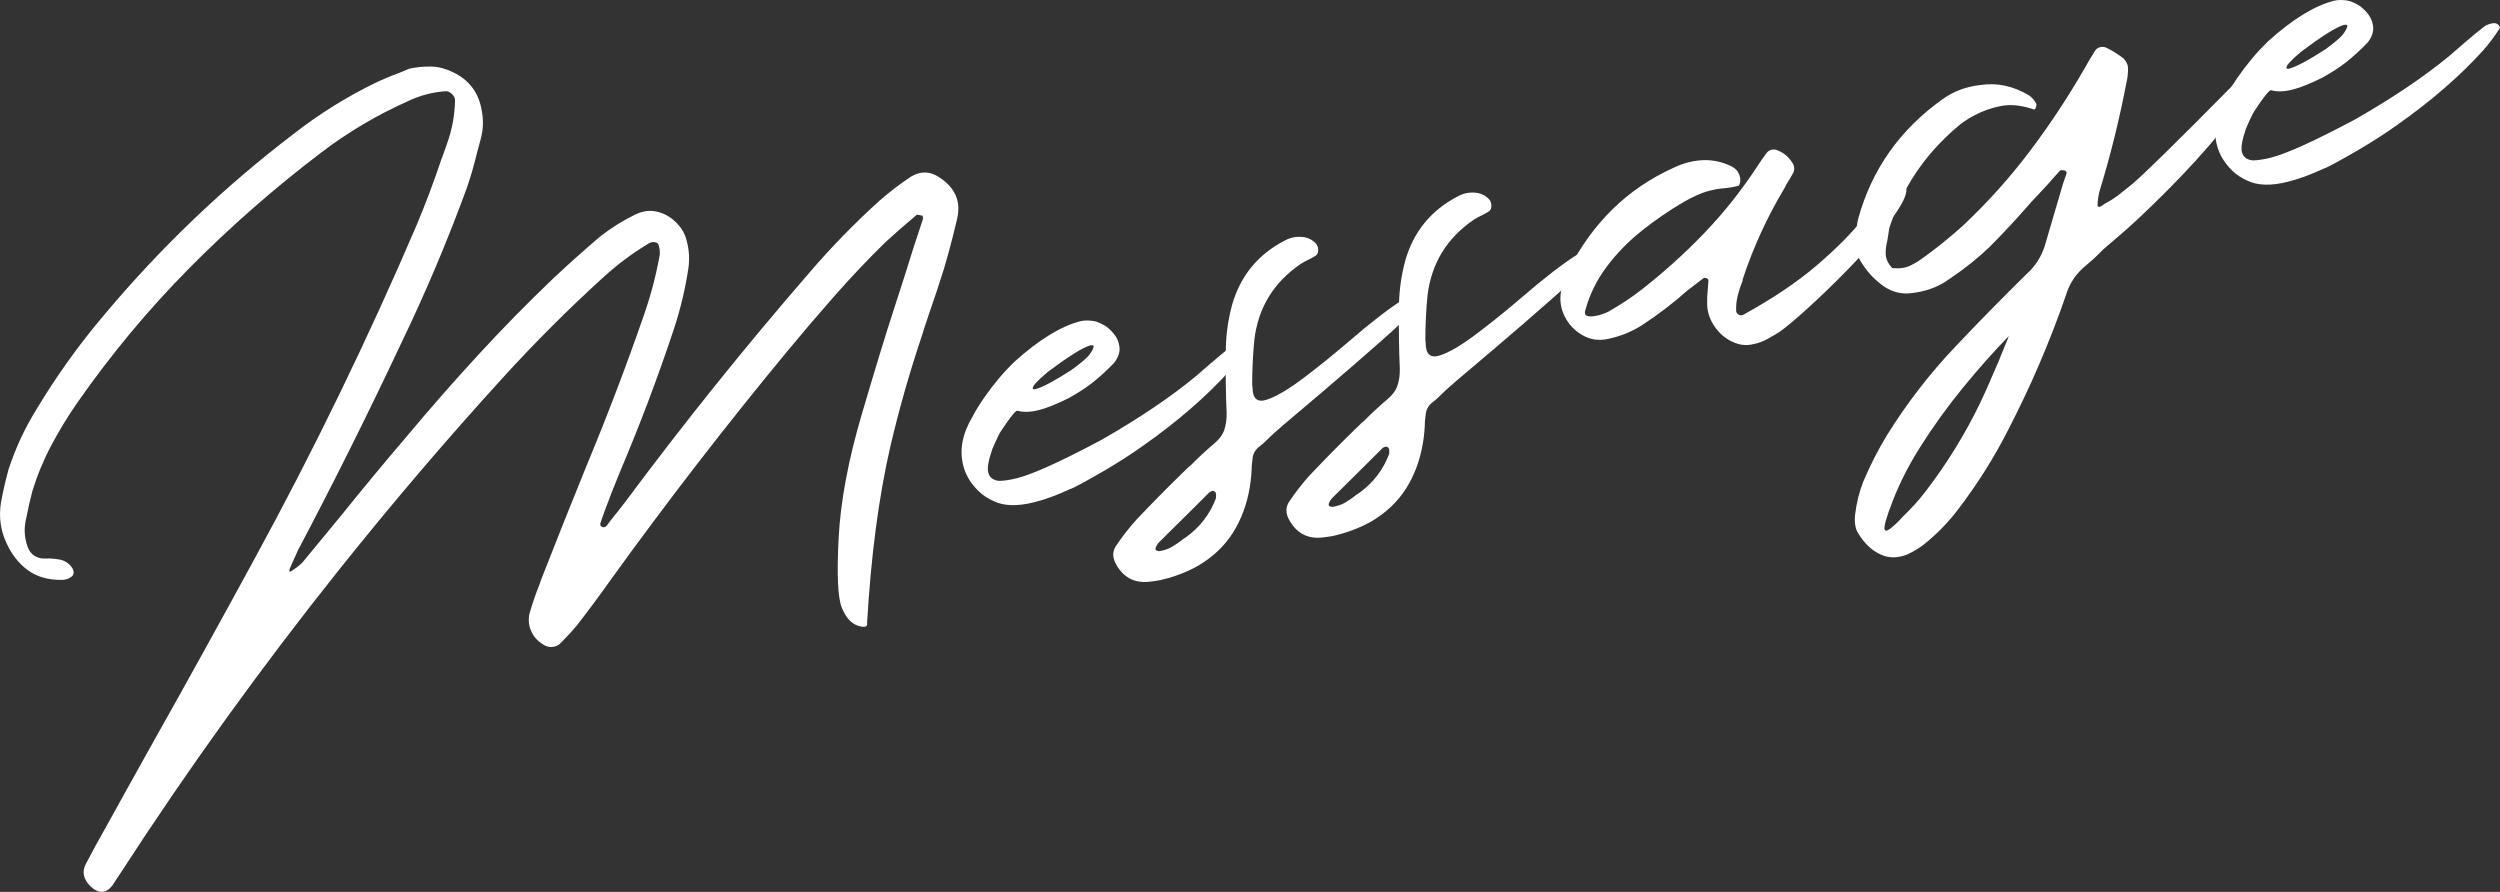
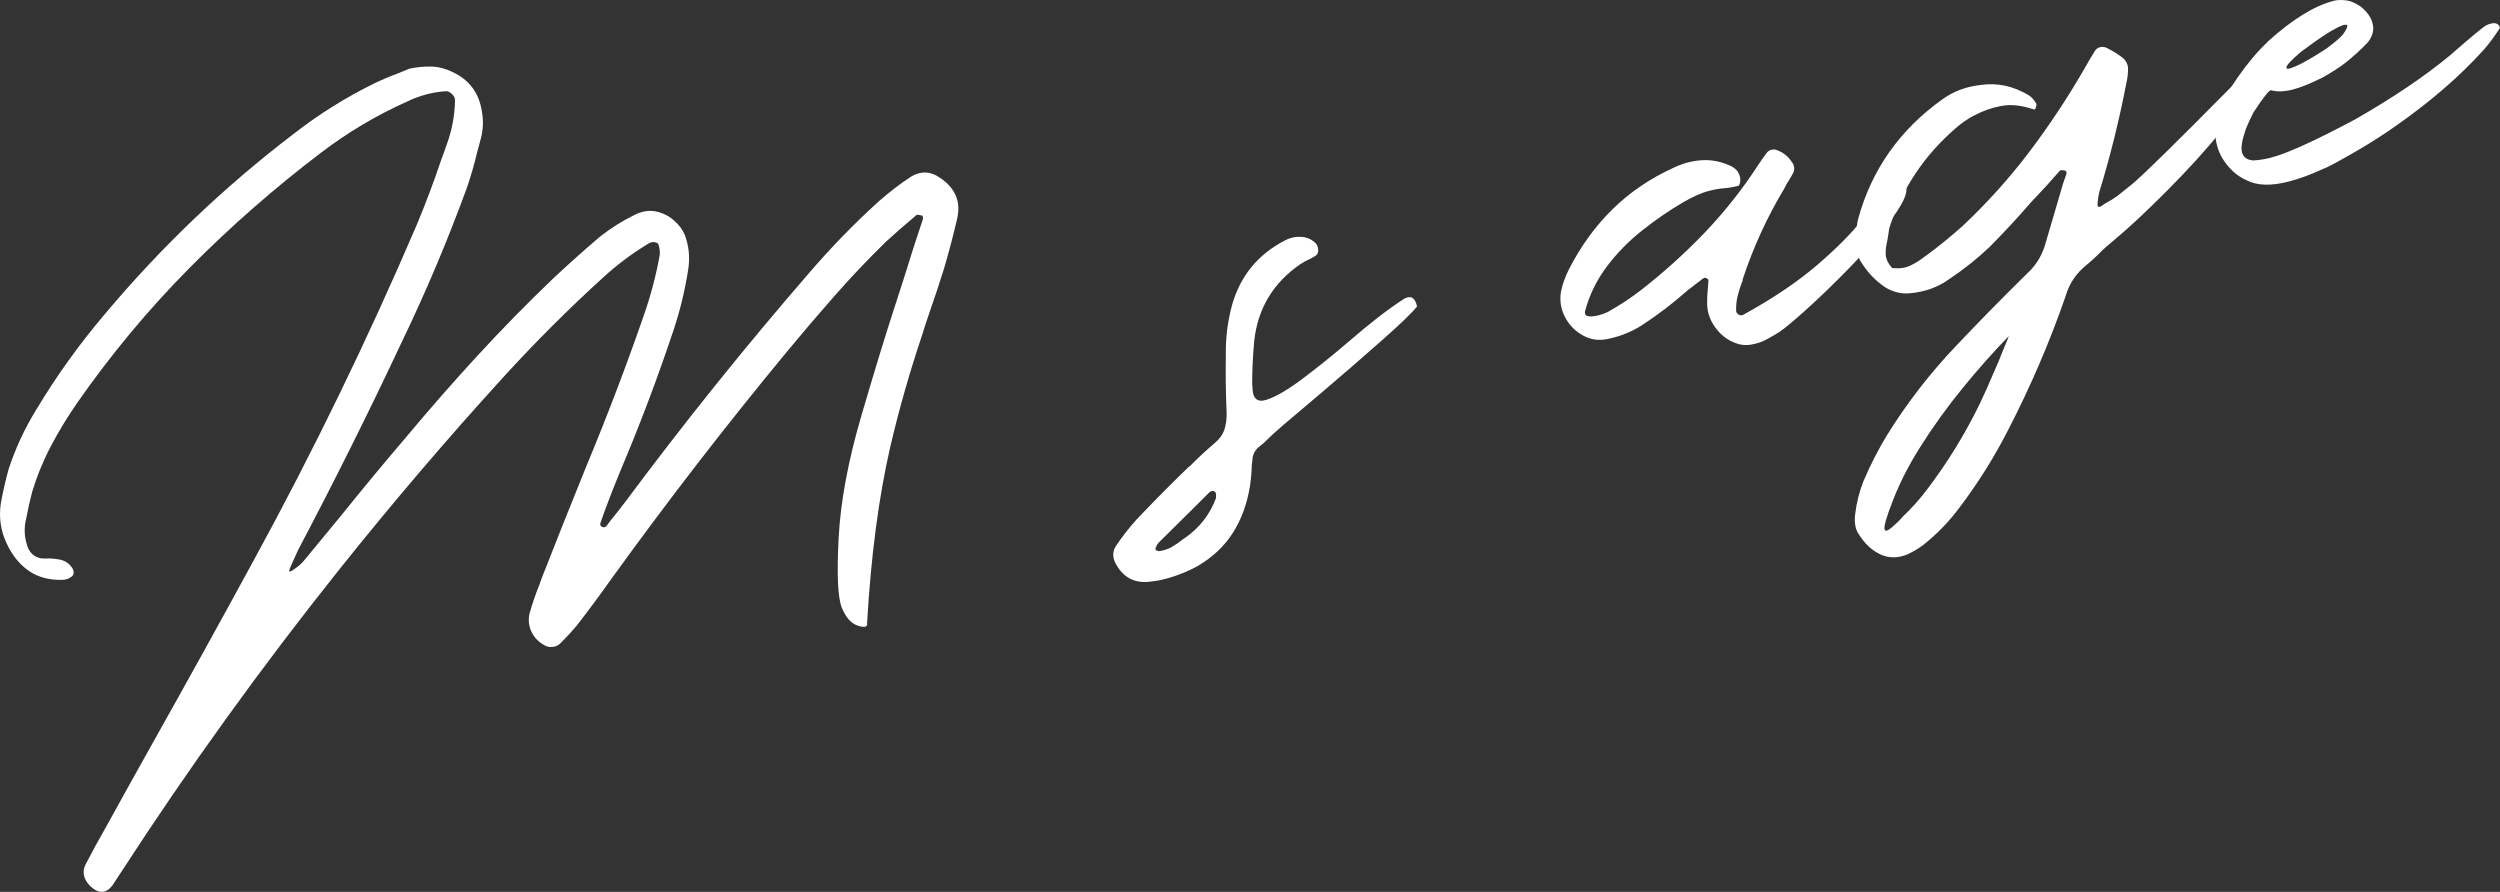
<svg xmlns="http://www.w3.org/2000/svg" version="1.1" id="レイヤー_1" x="0px" y="0px" width="461.12px" height="164.499px" viewBox="0 0 461.12 164.499" enable-background="new 0 0 461.12 164.499" xml:space="preserve">
  <rect x="0" y="0" width="461.12" height="164.499" fill="#333333" stroke="none" />
  <g>
    <path fill="#FFFFFF" d="M79.557,12.277c1.326,0.038,2.636,0.375,3.928,1.013c3.051,1.425,4.846,3.814,5.382,7.171   c0.323,1.691,0.269,3.373-0.163,5.041c-0.247,0.925-0.495,1.849-0.743,2.771c-0.521,2.177-1.134,4.295-1.843,6.357   c-3.574,9.783-7.609,19.336-12.107,28.657c-6.059,12.892-12.402,25.615-19.031,38.168c-0.412,0.911-0.823,1.823-1.235,2.734   c-0.1,0.241-0.199,0.482-0.3,0.722c-0.224,0.596-0.04,0.684,0.551,0.263c0.088-0.075,0.202-0.158,0.341-0.248   c0.554-0.355,1.062-0.782,1.527-1.278c2.334-2.854,4.693-5.715,7.079-8.583c3.916-4.871,7.899-9.68,11.956-14.426   c4.279-5.126,8.682-10.148,13.203-15.067c4.521-4.918,9.201-9.69,14.041-14.314c2.776-2.591,5.599-5.112,8.467-7.567   c2.014-1.589,4.166-2.945,6.459-4.07c1.335-0.663,2.625-0.872,3.872-0.627c1.244,0.247,2.349,0.784,3.314,1.612   c0.965,0.83,1.658,1.753,2.08,2.774c0.73,2.019,0.937,4.089,0.621,6.212c-0.588,3.807-1.471,7.5-2.651,11.08   c-2.948,8.871-6.249,17.618-9.903,26.239c-0.998,2.405-1.959,4.854-2.879,7.348c-0.251,0.709-0.499,1.418-0.747,2.127   c-0.038,0.063-0.058,0.148-0.056,0.256c0,0.108,0.015,0.212,0.04,0.312c0.367,0.39,0.747,0.401,1.137,0.031   c0.2-0.265,0.42-0.562,0.658-0.894c0.94-1.154,1.896-2.365,2.86-3.635c10.762-14.469,22.037-28.506,33.828-42.111   c4.017-4.682,8.295-9.082,12.834-13.199c1.885-1.664,3.885-3.197,6.001-4.599c1.826-1.058,3.594-0.971,5.307,0.256   c1.356,0.891,2.316,1.963,2.878,3.216c0.563,1.255,0.653,2.71,0.271,4.366c-0.718,3.086-1.522,6.143-2.415,9.165   c-0.858,2.747-1.752,5.447-2.686,8.104c-0.523,1.533-1.021,3.057-1.492,4.575c-2.227,6.645-4.137,13.368-5.729,20.172   c-2.136,9.31-3.562,20.129-4.28,32.463c0.143,0.77-0.416,0.952-1.675,0.549c-1.26-0.404-2.257-1.52-2.992-3.348   c-0.737-1.828-0.93-6.106-0.579-12.835c0.348-6.728,1.768-14.321,4.256-22.779c2.487-8.458,4.472-14.944,5.951-19.463   c0.635-1.936,1.248-3.839,1.846-5.713c0.596-1.872,1.174-3.714,1.732-5.523c0.609-1.821,1.2-3.613,1.771-5.372   c-0.012-0.049-0.02-0.128-0.02-0.236c-0.001-0.106-0.008-0.186-0.021-0.237c-0.013-0.049-0.026-0.1-0.039-0.151l-0.075,0.02   c-0.228-0.048-0.428-0.093-0.598-0.13c-0.171-0.037-0.307-0.042-0.407-0.017c-0.09,0.077-0.176,0.154-0.265,0.229   c-1.86,1.552-3.684,3.147-5.469,4.785c-3.269,3.201-6.412,6.517-9.432,9.949c-3.021,3.434-5.968,6.889-8.842,10.364   c-11.208,13.564-21.974,27.499-32.294,41.802c-2.095,2.954-4.232,5.839-6.415,8.655c-0.866,1.027-1.771,2.011-2.713,2.951   c-0.126,0.139-0.233,0.247-0.32,0.324c-0.341,0.354-0.797,0.565-1.371,0.632c-0.576,0.066-1.085-0.033-1.526-0.295   c-1.128-0.627-1.937-1.469-2.42-2.526c-0.485-1.057-0.604-2.155-0.358-3.295c0.509-1.796,1.124-3.594,1.848-5.392   c0.123-0.354,0.248-0.708,0.373-1.062c2.729-6.987,5.496-13.931,8.303-20.83c3.828-9.204,7.367-18.495,10.615-27.873   c1.269-3.656,2.235-7.345,2.897-11.062c0.046-0.656-0.033-1.281-0.237-1.874c-0.039-0.151-0.163-0.267-0.371-0.349   c-0.21-0.08-0.422-0.12-0.636-0.12c-0.367,0.042-0.732,0.188-1.097,0.441c-2.885,1.76-5.59,3.796-8.115,6.106   c-6.412,5.833-12.557,11.974-18.435,18.421C82.39,81.035,72.361,92.792,62.709,104.881c-14.457,18.104-27.969,36.851-40.535,56.245   c-0.189,0.316-0.384,0.608-0.583,0.875c-0.265,0.442-0.534,0.862-0.809,1.255c-1.204,1.598-2.588,1.655-4.148,0.174   c-1.245-1.295-1.528-2.621-0.854-3.975c1.188-2.294,2.413-4.542,3.678-6.746c2.865-5.196,5.755-10.396,8.672-15.604   c6.32-11.237,12.568-22.537,18.749-33.902c10.985-20.117,20.987-40.711,30.01-61.779c1.633-3.911,3.122-7.865,4.466-11.866   c0.387-1.013,0.746-2.018,1.084-3.019c0.945-2.606,1.441-5.288,1.491-8.042c0.011-0.378-0.165-0.75-0.527-1.115   c-0.362-0.363-0.732-0.55-1.111-0.562c-2.538,0.165-4.953,0.811-7.246,1.933c-5.598,2.508-10.849,5.624-15.755,9.35   c-8.643,6.563-16.746,13.663-24.311,21.294c-7.564,7.633-14.475,15.931-20.73,24.895c-1.768,2.548-3.369,5.175-4.8,7.88   c-1.433,2.704-2.603,5.543-3.508,8.517c-0.434,1.671-0.811,3.352-1.129,5.046c-0.063,0.178-0.101,0.349-0.111,0.513   c-0.27,1.468-0.169,2.92,0.308,4.355c0.396,1.351,1.275,2.148,2.628,2.394c0.493,0.035,1.004,0.039,1.534,0.011   c0.543,0.022,1.068,0.077,1.574,0.162c1.112,0.147,1.973,0.679,2.586,1.597c0.087,0.139,0.162,0.321,0.22,0.548   c0.058,0.228,0.056,0.43-0.006,0.607c-0.063,0.177-0.186,0.329-0.367,0.456c-0.183,0.127-0.37,0.243-0.558,0.344   c-0.392,0.155-0.801,0.233-1.23,0.234c-2.463,0.039-4.533-0.547-6.215-1.758c-1.68-1.21-3.013-2.898-3.996-5.066   c-1.086-2.355-1.421-4.824-1.006-7.403c0.381-2.085,0.849-4.141,1.408-6.166c1.268-3.872,2.965-7.531,5.096-10.979   c3.73-6.223,7.931-12.079,12.602-17.575C29.661,45.623,41.26,34.539,54.08,24.757c4.705-3.675,9.71-6.809,15.015-9.402   c1.437-0.69,2.892-1.305,4.367-1.843c0.681-0.28,1.36-0.561,2.042-0.845C76.879,12.37,78.23,12.241,79.557,12.277z" />
-     <path fill="#FFFFFF" d="M201.662,59.2c0.671,0.099,1.486,0.454,2.449,1.066c1.219,0.979,1.956,1.974,2.214,2.982l0.077,0.303   c0.284,1.111-0.02,2.237-0.91,3.378c-1.357,1.423-2.752,2.693-4.186,3.812c-1.033,0.803-2.418,1.694-4.155,2.675   c-2.243,1.111-4.071,1.848-5.483,2.208c-1.564,0.4-2.897,0.446-3.996,0.136l-0.229,0.058c-0.54,0.408-1.562,1.771-3.066,4.09   c-0.638,1.292-1.087,2.268-1.349,2.926c-0.71,2.063-0.961,3.498-0.755,4.305c0.246,0.959,0.943,1.48,2.094,1.562   c1.01-0.042,2.095-0.213,3.256-0.51c2.926-0.748,8.081-3.086,15.463-7.018c6.99-3.99,12.836-7.93,17.54-11.821   c4.175-3.647,6.438-5.517,6.792-5.606c0.239-0.114,0.511-0.212,0.813-0.289c0.654-0.167,1.142-0.05,1.46,0.353   c0.102,0.189,0.16,0.31,0.173,0.358l0.02,0.076c-1.077,1.675-2.118,3.069-3.123,4.186c-4.32,4.761-9.603,9.337-15.844,13.727   c-2.229,1.592-4.651,3.152-7.271,4.681c-3.652,2.117-5.757,3.246-6.312,3.388c-2.306,1.073-4.417,1.855-6.335,2.345l-0.227,0.059   c-3.078,0.787-5.568,0.724-7.467-0.188c-1.089-0.474-2.026-1.095-2.814-1.86c-1.434-1.407-2.364-2.944-2.79-4.609l-0.039-0.151   c-0.735-2.876-0.139-5.903,1.789-9.086c0.462-0.924,1.145-2.038,2.048-3.345c1.768-2.549,3.645-4.774,5.631-6.681   c4.5-4.054,8.541-6.538,12.125-7.454C199.911,59.083,200.713,59.068,201.662,59.2z M191.004,71.763   c1.312-0.336,3.534-1.521,6.67-3.56c1.498-1.081,2.561-1.972,3.188-2.67c0.64-0.861,0.921-1.445,0.844-1.748   c-0.025-0.1-0.223-0.13-0.588-0.092c-1.451,0.426-4.068,2.062-7.856,4.911c-1.95,1.628-2.872,2.644-2.77,3.047   C190.531,71.803,190.702,71.84,191.004,71.763z" />
    <path fill="#FFFFFF" d="M213.967,107.018c-0.72,0.129-1.42,0.228-2.103,0.295c-2.726,0.266-4.766-0.878-6.119-3.435   c-0.548-1.098-0.542-2.12,0.021-3.07c1.166-1.749,2.438-3.394,3.82-4.928c2.752-2.909,5.546-5.746,8.388-8.515   c0.479-0.444,0.931-0.883,1.356-1.314c0.089-0.077,0.159-0.121,0.208-0.134c1.406-1.436,2.886-2.806,4.432-4.116   c0.931-0.774,1.55-1.618,1.853-2.529c0.306-0.911,0.448-1.93,0.429-3.054c-0.155-3.561-0.208-7.123-0.15-10.687   c-0.056-3.156,0.333-6.266,1.162-9.328c1.539-5.339,4.775-9.284,9.716-11.837c1.134-0.612,2.345-0.813,3.634-0.607   c0.849,0.161,1.568,0.567,2.167,1.221c0.255,0.366,0.373,0.779,0.357,1.239c-0.017,0.462-0.189,0.788-0.516,0.979   c-0.328,0.192-0.681,0.39-1.059,0.593c-0.579,0.257-1.146,0.563-1.7,0.919c-4.984,3.425-7.82,8.102-8.509,14.028   c-0.263,2.757-0.396,5.504-0.393,8.245c0.052,0.202,0.07,0.385,0.06,0.549c0.036,2.035,0.92,2.763,2.655,2.185   c1.732-0.577,3.954-1.884,6.658-3.92c2.705-2.034,5.49-4.278,8.358-6.733c4.049-3.506,7.482-6.158,10.304-7.956   c1.222-0.688,2.013-0.218,2.376,1.408c-0.804,1.066-3.003,3.188-6.598,6.364c-3.598,3.178-7.229,6.323-10.894,9.437   c-3.667,3.114-6.053,5.135-7.159,6.062c-1.282,1.083-2.502,2.198-3.657,3.354c-0.354,0.305-0.687,0.579-1.001,0.82   c-0.653,0.597-1.004,1.332-1.049,2.203c-0.062,0.392-0.103,0.752-0.127,1.081c-0.029,1.351-0.15,2.672-0.357,3.962   c-0.525,3.199-1.575,6.033-3.148,8.506c-1.571,2.47-3.764,4.522-6.57,6.155c-1.701,0.919-3.478,1.641-5.332,2.17   c-0.201,0.051-0.404,0.103-0.605,0.154C214.573,106.862,214.27,106.941,213.967,107.018z M216.217,100.838   c0.726-0.428,1.419-0.915,2.087-1.461c0.138-0.09,0.276-0.18,0.415-0.268c2.592-1.846,4.449-4.256,5.57-7.229   c0.013-0.165,0.018-0.355,0.016-0.568c0-0.216-0.045-0.392-0.136-0.53c-0.151-0.177-0.331-0.252-0.541-0.225   c-0.207,0.024-0.399,0.114-0.576,0.269c-0.941,0.938-1.885,1.879-2.827,2.819c-2.148,2.107-4.272,4.209-6.371,6.306   c-0.301,0.29-0.515,0.615-0.64,0.97l-0.056,0.095c-0.037,0.062-0.044,0.145-0.018,0.247c0.025,0.1,0.045,0.176,0.058,0.227   c0.063,0.036,0.125,0.062,0.181,0.075c0.057,0.011,0.143,0.03,0.256,0.056c0.051-0.014,0.082,0.005,0.095,0.056   C214.663,101.543,215.494,101.265,216.217,100.838z" />
-     <path fill="#FFFFFF" d="M245.909,98.853c-0.72,0.129-1.42,0.228-2.103,0.295c-2.726,0.266-4.766-0.879-6.119-3.436   c-0.548-1.098-0.542-2.119,0.022-3.069c1.165-1.75,2.438-3.394,3.82-4.929c2.751-2.908,5.547-5.745,8.387-8.514   c0.479-0.445,0.931-0.883,1.357-1.314c0.088-0.077,0.158-0.121,0.207-0.134c1.406-1.437,2.886-2.806,4.432-4.116   c0.931-0.774,1.55-1.618,1.853-2.53c0.306-0.91,0.448-1.929,0.429-3.053c-0.155-3.561-0.208-7.124-0.15-10.687   c-0.056-3.157,0.333-6.266,1.163-9.328c1.538-5.339,4.775-9.285,9.715-11.838c1.134-0.612,2.345-0.812,3.635-0.606   c0.848,0.16,1.568,0.566,2.166,1.22c0.255,0.367,0.373,0.78,0.357,1.239c-0.017,0.463-0.189,0.789-0.516,0.979   c-0.328,0.192-0.681,0.389-1.059,0.593c-0.579,0.257-1.146,0.562-1.7,0.918c-4.984,3.426-7.82,8.102-8.509,14.029   c-0.263,2.757-0.396,5.504-0.393,8.245c0.052,0.202,0.07,0.385,0.06,0.549c0.037,2.034,0.92,2.762,2.655,2.184   c1.733-0.576,3.954-1.883,6.658-3.92c2.705-2.034,5.491-4.277,8.358-6.732c4.049-3.507,7.484-6.158,10.304-7.956   c1.222-0.688,2.013-0.218,2.376,1.408c-0.804,1.066-3.003,3.188-6.598,6.363c-3.598,3.178-7.229,6.324-10.894,9.437   c-3.667,3.114-6.053,5.136-7.159,6.063c-1.282,1.082-2.502,2.198-3.657,3.354c-0.354,0.305-0.687,0.579-1.001,0.82   c-0.653,0.596-1.004,1.331-1.049,2.203c-0.062,0.391-0.103,0.752-0.127,1.081c-0.029,1.35-0.15,2.671-0.357,3.962   c-0.525,3.198-1.575,6.033-3.147,8.506c-1.572,2.47-3.763,4.521-6.571,6.155c-1.701,0.918-3.478,1.641-5.332,2.169   c-0.201,0.052-0.402,0.104-0.605,0.155C246.514,98.697,246.211,98.775,245.909,98.853z M248.159,92.672   c0.726-0.427,1.42-0.915,2.087-1.46c0.138-0.09,0.276-0.18,0.415-0.268c2.592-1.846,4.45-4.257,5.57-7.23   c0.013-0.164,0.018-0.354,0.017-0.568c-0.001-0.215-0.046-0.392-0.136-0.529c-0.152-0.178-0.332-0.252-0.542-0.225   c-0.207,0.024-0.399,0.114-0.576,0.269c-0.941,0.938-1.885,1.879-2.827,2.818c-2.148,2.108-4.272,4.21-6.371,6.306   c-0.301,0.291-0.514,0.615-0.64,0.97L245.1,92.85c-0.037,0.062-0.044,0.145-0.018,0.247c0.025,0.1,0.045,0.176,0.058,0.227   c0.064,0.036,0.125,0.061,0.181,0.074c0.058,0.012,0.143,0.03,0.256,0.056c0.051-0.013,0.082,0.006,0.095,0.057   C246.605,93.378,247.436,93.099,248.159,92.672z" />
    <path fill="#FFFFFF" d="M320.111,63.273c-1.481-0.537-2.717-1.483-3.709-2.842c-0.993-1.359-1.5-2.814-1.521-4.369   c-0.018-0.909,0.021-1.807,0.118-2.691c0.06-0.605,0.102-1.181,0.124-1.726c-0.013-0.049-0.056-0.106-0.125-0.169   c-0.07-0.062-0.137-0.112-0.199-0.151c-0.114-0.022-0.215-0.052-0.304-0.083c-0.089-0.03-0.152-0.014-0.189,0.048   c-0.102,0.026-0.195,0.078-0.283,0.153c-0.943,0.725-1.887,1.45-2.83,2.175c-2.628,2.339-5.44,4.483-8.437,6.431   c-1.901,1.186-3.951,2.006-6.145,2.458c-1.678,0.377-3.24,0.157-4.685-0.657c-1.442-0.812-2.542-1.957-3.296-3.432   c-0.751-1.473-0.986-3.025-0.707-4.657c0.322-1.479,0.826-2.872,1.513-4.177c2.151-4.205,4.814-7.869,7.995-10.994   c3.18-3.123,6.91-5.663,11.195-7.62c1.625-0.79,3.293-1.257,5.005-1.4c1.71-0.141,3.377,0.119,4.997,0.779   c0.949,0.351,1.588,0.804,1.922,1.363c0.33,0.561,0.479,1.087,0.443,1.58s-0.143,0.816-0.316,0.968   c-1.011,0.259-1.938,0.415-2.784,0.47c-0.896,0.068-1.908,0.26-3.037,0.575c-1.129,0.316-2.563,0.966-4.301,1.945   c-2.621,1.531-5.182,3.288-7.685,5.271c-2.504,1.984-4.686,4.222-6.549,6.713c-1.862,2.493-3.19,5.239-3.982,8.235   c-0.048,0.443,0.103,0.714,0.45,0.812c0.348,0.101,0.793,0.108,1.335,0.021c0.543-0.084,1.046-0.213,1.515-0.387   c0.466-0.172,0.794-0.31,0.982-0.413c2.116-1.186,4.118-2.504,6.005-3.954c4.213-3.28,8.145-6.825,11.795-10.635   c3.65-3.808,6.94-7.97,9.873-12.482c0.5-0.773,1.033-1.526,1.599-2.264c0.2-0.266,0.491-0.448,0.868-0.545   c0.379-0.097,0.753-0.057,1.119,0.117c1.076,0.425,1.92,1.096,2.531,2.015c0.545,0.667,0.67,1.36,0.371,2.082   c-0.401,0.748-0.814,1.446-1.24,2.091c-0.15,0.254-0.295,0.533-0.431,0.836c-3.168,5.273-5.723,10.846-7.661,16.715   c-0.038,0.064-0.044,0.146-0.019,0.247c-0.362,0.899-0.663,1.822-0.904,2.771c-0.241,0.949-0.341,1.931-0.296,2.938   c0.064,0.254,0.222,0.456,0.477,0.604c0.252,0.151,0.525,0.162,0.814,0.033c5.466-3.01,10.007-6.065,13.622-9.167   c3.614-3.101,6.436-5.945,8.463-8.533c2.026-2.587,3.446-4.603,4.261-6.049c0.174-0.151,0.487-0.298,0.935-0.44   c0.448-0.141,0.908-0.232,1.383-0.272c0.474-0.041,0.812,0.022,1.015,0.184c0.723,0.73,0.557,2.023-0.501,3.878   c-1.058,1.856-2.644,4.011-4.76,6.458c-2.115,2.45-4.374,4.868-6.773,7.255c-2.401,2.389-4.598,4.468-6.589,6.241   c-1.995,1.771-3.381,2.92-4.161,3.442c-0.038,0.062-0.082,0.102-0.132,0.114c-0.743,0.458-1.515,0.911-2.313,1.357   c-0.801,0.446-1.636,0.752-2.507,0.923C322.305,63.76,321.188,63.694,320.111,63.273z" />
    <path fill="#FFFFFF" d="M365.278,15.681c3.106-0.471,6.122,0.184,9.049,1.961c0.533,0.401,0.96,0.912,1.278,1.528   c0.026,0.102,0.021,0.236-0.018,0.407c-0.036,0.171-0.093,0.32-0.168,0.446l-0.056,0.095c-0.039,0.064-0.086,0.091-0.142,0.077   c-0.058-0.013-0.143-0.03-0.257-0.057c-0.113-0.022-0.203-0.054-0.265-0.093c-2.052-0.657-3.934-0.821-5.65-0.491   c-1.717,0.332-3.354,0.912-4.917,1.741c-1.236,0.639-2.355,1.408-3.36,2.311c-5.86,5.046-9.957,11.201-12.295,18.464   c0.014,0.051,0,0.108-0.036,0.171c-0.025,0.114-0.045,0.253-0.055,0.417c-0.072,0.557-0.163,1.145-0.275,1.764   c-0.223,0.811-0.321,1.628-0.299,2.455c0.024,0.828,0.417,1.682,1.179,2.562c1.327,0.145,2.457-0.01,3.389-0.464   c0.933-0.451,1.802-0.996,2.606-1.634c0.049-0.013,0.119-0.057,0.207-0.134c2.353-1.729,4.623-3.572,6.812-5.531   c4.55-4.279,8.663-8.853,12.339-13.717c3.676-4.863,7.039-9.944,10.095-15.241c0.663-1.189,1.339-2.33,2.028-3.421   c0.238-0.329,0.574-0.536,1.01-0.621c0.436-0.083,0.875,0.006,1.318,0.268c1.051,0.538,2.015,1.152,2.89,1.842   c0.216,0.215,0.404,0.475,0.563,0.783c0.16,0.31,0.245,0.597,0.261,0.86c0.03,0.961-0.072,1.928-0.308,2.901   c-1.314,6.842-2.984,13.558-5.009,20.149c-0.124,0.57-0.216,1.157-0.274,1.764c-0.013,0.164-0.025,0.329-0.035,0.493   c0,0.431,0.217,0.536,0.645,0.318c0.277-0.178,0.528-0.349,0.756-0.516c0.807-0.42,1.549-0.88,2.229-1.376   c0.49-0.394,1.383-1.105,2.68-2.137c2-1.641,8.189-7.71,18.568-18.213c1.753-0.501,2.662-0.197,2.732,0.914   c-0.283,1.417-1.898,3.927-4.849,7.529c-2.949,3.604-6.318,7.3-10.106,11.091c-3.789,3.791-6.947,6.735-9.475,8.833   c-1.196,1.003-1.944,1.652-2.245,1.944c-0.39,0.368-0.755,0.729-1.093,1.086c-0.605,0.584-1.239,1.149-1.905,1.696   c-1.874,1.5-3.141,3.383-3.798,5.648c-2.938,8.491-6.476,16.734-10.613,24.727c-2.575,5.065-5.612,9.902-9.112,14.506   c-1.843,2.459-3.992,4.675-6.446,6.646c-0.943,0.726-1.968,1.337-3.078,1.836c-1.752,0.716-3.406,0.709-4.965-0.021   c-1.557-0.73-2.884-1.978-3.979-3.74c-0.343-0.505-0.56-1.08-0.644-1.73c-0.086-0.65-0.092-1.255-0.02-1.809   c0.254-2.162,0.756-4.199,1.503-6.11c1.272-3.014,2.741-5.89,4.406-8.625c3.658-5.882,7.878-11.342,12.666-16.382   c4.231-4.469,8.561-8.882,12.985-13.237c1.621-1.437,2.762-3.18,3.421-5.229c1.116-3.834,2.252-7.698,3.405-11.596   c0.188-0.531,0.374-1.062,0.561-1.594c0.187-0.532-0.042-0.797-0.687-0.793c-0.114-0.022-0.222-0.024-0.322,0.002   c-0.102,0.025-0.171,0.072-0.207,0.134c-0.377,0.419-0.753,0.838-1.13,1.257s-0.773,0.87-1.188,1.352   c-0.969,1.054-1.959,2.113-2.977,3.18c-2.449,2.832-4.998,5.58-7.649,8.245c-2.163,2.057-4.527,3.952-7.095,5.685   c-0.038,0.062-0.107,0.107-0.208,0.134c-2.076,1.551-4.561,2.456-7.451,2.711c-1.578,0.134-3.101-0.256-4.572-1.17   c-1.698-1.178-3.09-2.623-4.173-4.336c-0.406-0.541-0.661-1.121-0.767-1.738c-0.452-2.195-0.438-4.35,0.042-6.463   c2.503-9.133,7.713-16.512,15.629-22.138C360.358,16.832,362.663,15.974,365.278,15.681z M355.29,90.485   c3.828-5.01,7.114-10.34,9.864-15.987c0.911-1.9,1.767-3.812,2.564-5.736c0.3-0.721,0.605-1.418,0.918-2.089   c0.1-0.241,0.246-0.615,0.439-1.12c0.193-0.507,0.407-1.031,0.646-1.576c0.235-0.544,0.435-1.026,0.599-1.443   c0.16-0.418,0.223-0.595,0.187-0.531c-2.728,2.793-5.525,5.94-8.392,9.442c-2.869,3.501-5.508,7.159-7.92,10.976   c-2.411,3.813-4.27,7.583-5.576,11.304c-0.062,0.177-0.145,0.385-0.244,0.627c-0.187,0.531-0.366,1.087-0.54,1.67   c-0.174,0.581-0.259,1.086-0.257,1.517c0.077,0.303,0.239,0.409,0.484,0.32c0.246-0.092,0.546-0.289,0.896-0.593   c0.354-0.306,0.703-0.622,1.048-0.952c0.347-0.331,0.601-0.598,0.763-0.801l0.188-0.209   C352.516,93.827,353.961,92.222,355.29,90.485z" />
    <path fill="#FFFFFF" d="M432.899,0.088c0.67,0.099,1.486,0.454,2.449,1.067c1.219,0.979,1.956,1.974,2.214,2.982l0.077,0.303   c0.284,1.11-0.021,2.236-0.91,3.378c-1.357,1.423-2.753,2.693-4.187,3.812c-1.032,0.802-2.417,1.694-4.154,2.675   c-2.243,1.111-4.071,1.847-5.483,2.208c-1.564,0.4-2.897,0.446-3.998,0.135l-0.227,0.059c-0.54,0.408-1.563,1.77-3.066,4.09   c-0.638,1.291-1.087,2.268-1.349,2.925c-0.71,2.064-0.961,3.499-0.755,4.305c0.246,0.96,0.943,1.481,2.094,1.562   c1.008-0.043,2.094-0.213,3.256-0.51c2.926-0.748,8.081-3.086,15.463-7.018c6.988-3.99,12.836-7.93,17.54-11.821   c4.174-3.648,6.438-5.517,6.792-5.607c0.239-0.113,0.51-0.211,0.812-0.288c0.655-0.168,1.143-0.051,1.461,0.352   c0.101,0.19,0.16,0.311,0.173,0.359l0.02,0.076c-1.078,1.675-2.119,3.069-3.124,4.185c-4.32,4.762-9.602,9.338-15.844,13.728   c-2.228,1.592-4.65,3.151-7.27,4.681c-3.652,2.116-5.757,3.245-6.312,3.387c-2.306,1.073-4.419,1.855-6.335,2.346l-0.227,0.058   c-3.08,0.787-5.568,0.725-7.467-0.188c-1.089-0.474-2.026-1.095-2.814-1.861c-1.434-1.407-2.365-2.943-2.791-4.608l-0.039-0.151   c-0.735-2.876-0.138-5.903,1.79-9.086c0.462-0.924,1.145-2.038,2.048-3.346c1.768-2.549,3.645-4.773,5.631-6.681   c4.498-4.053,8.541-6.538,12.125-7.454C431.147-0.028,431.949-0.044,432.899,0.088z M422.241,12.651   c1.312-0.335,3.534-1.521,6.67-3.56c1.498-1.08,2.561-1.971,3.188-2.67c0.639-0.86,0.921-1.444,0.844-1.747   c-0.025-0.101-0.223-0.131-0.588-0.092c-1.451,0.426-4.068,2.062-7.856,4.911c-1.951,1.628-2.872,2.644-2.77,3.047   C421.767,12.692,421.938,12.728,422.241,12.651z" />
  </g>
</svg>